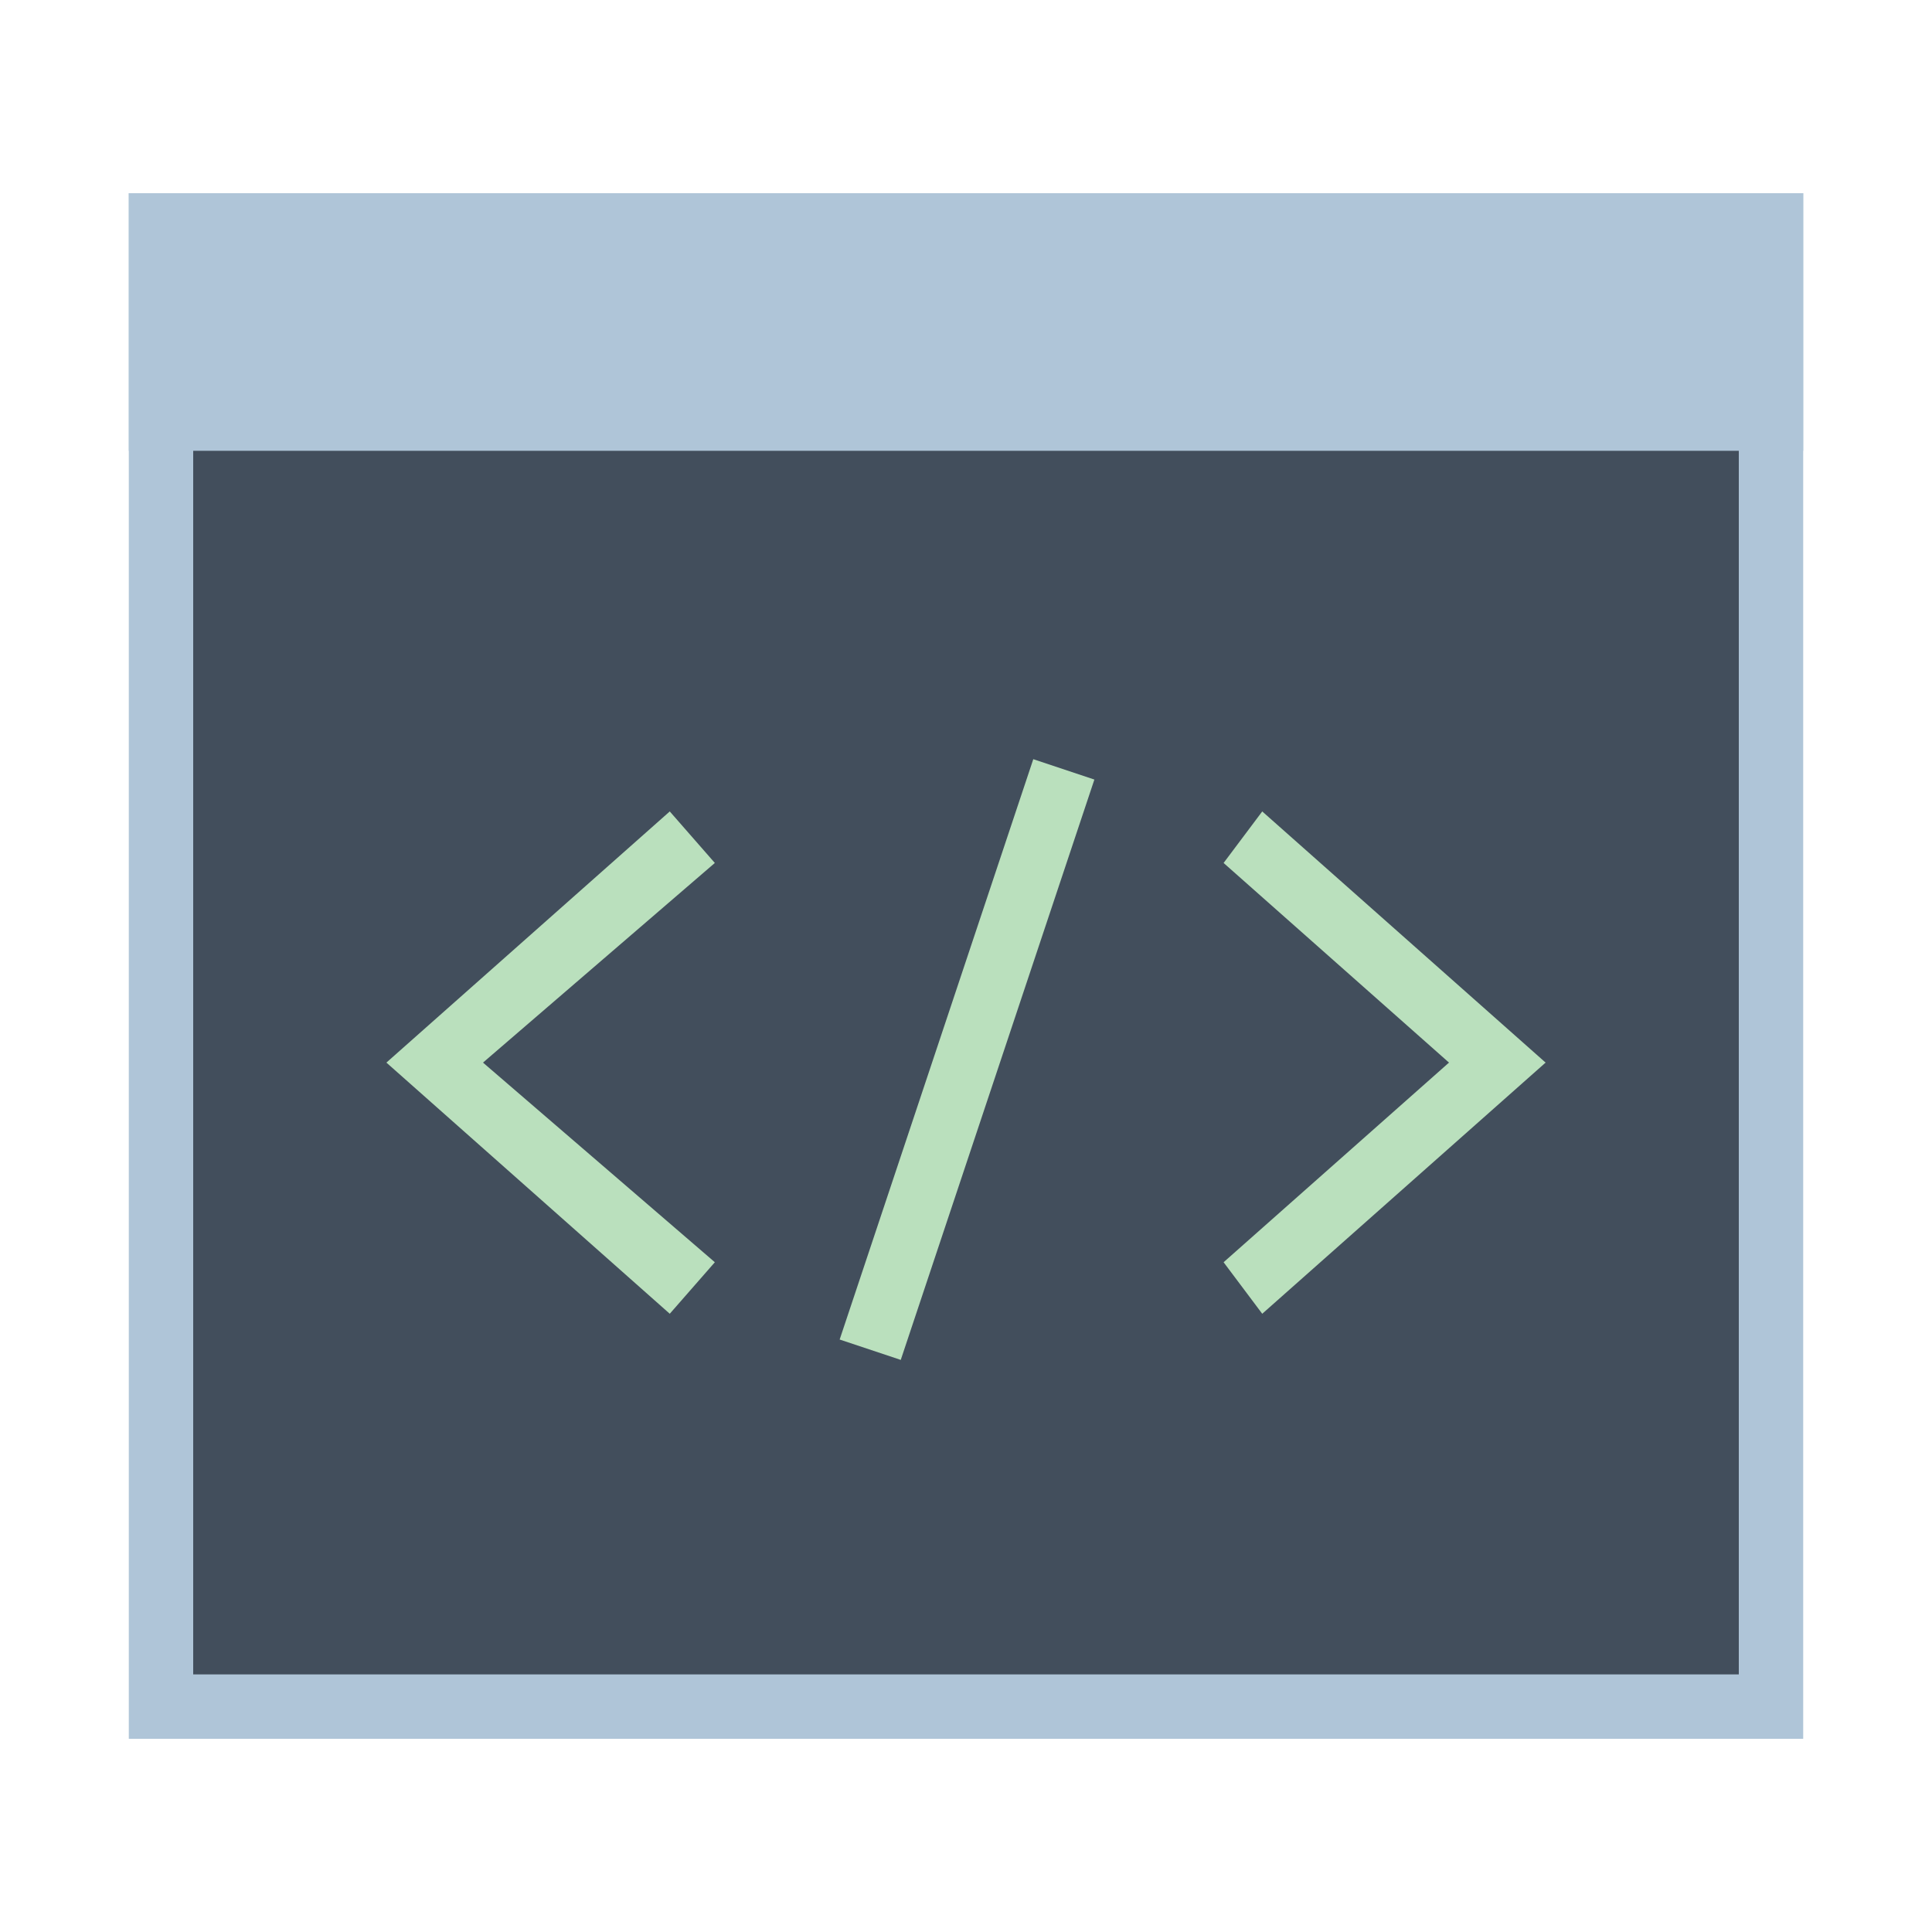
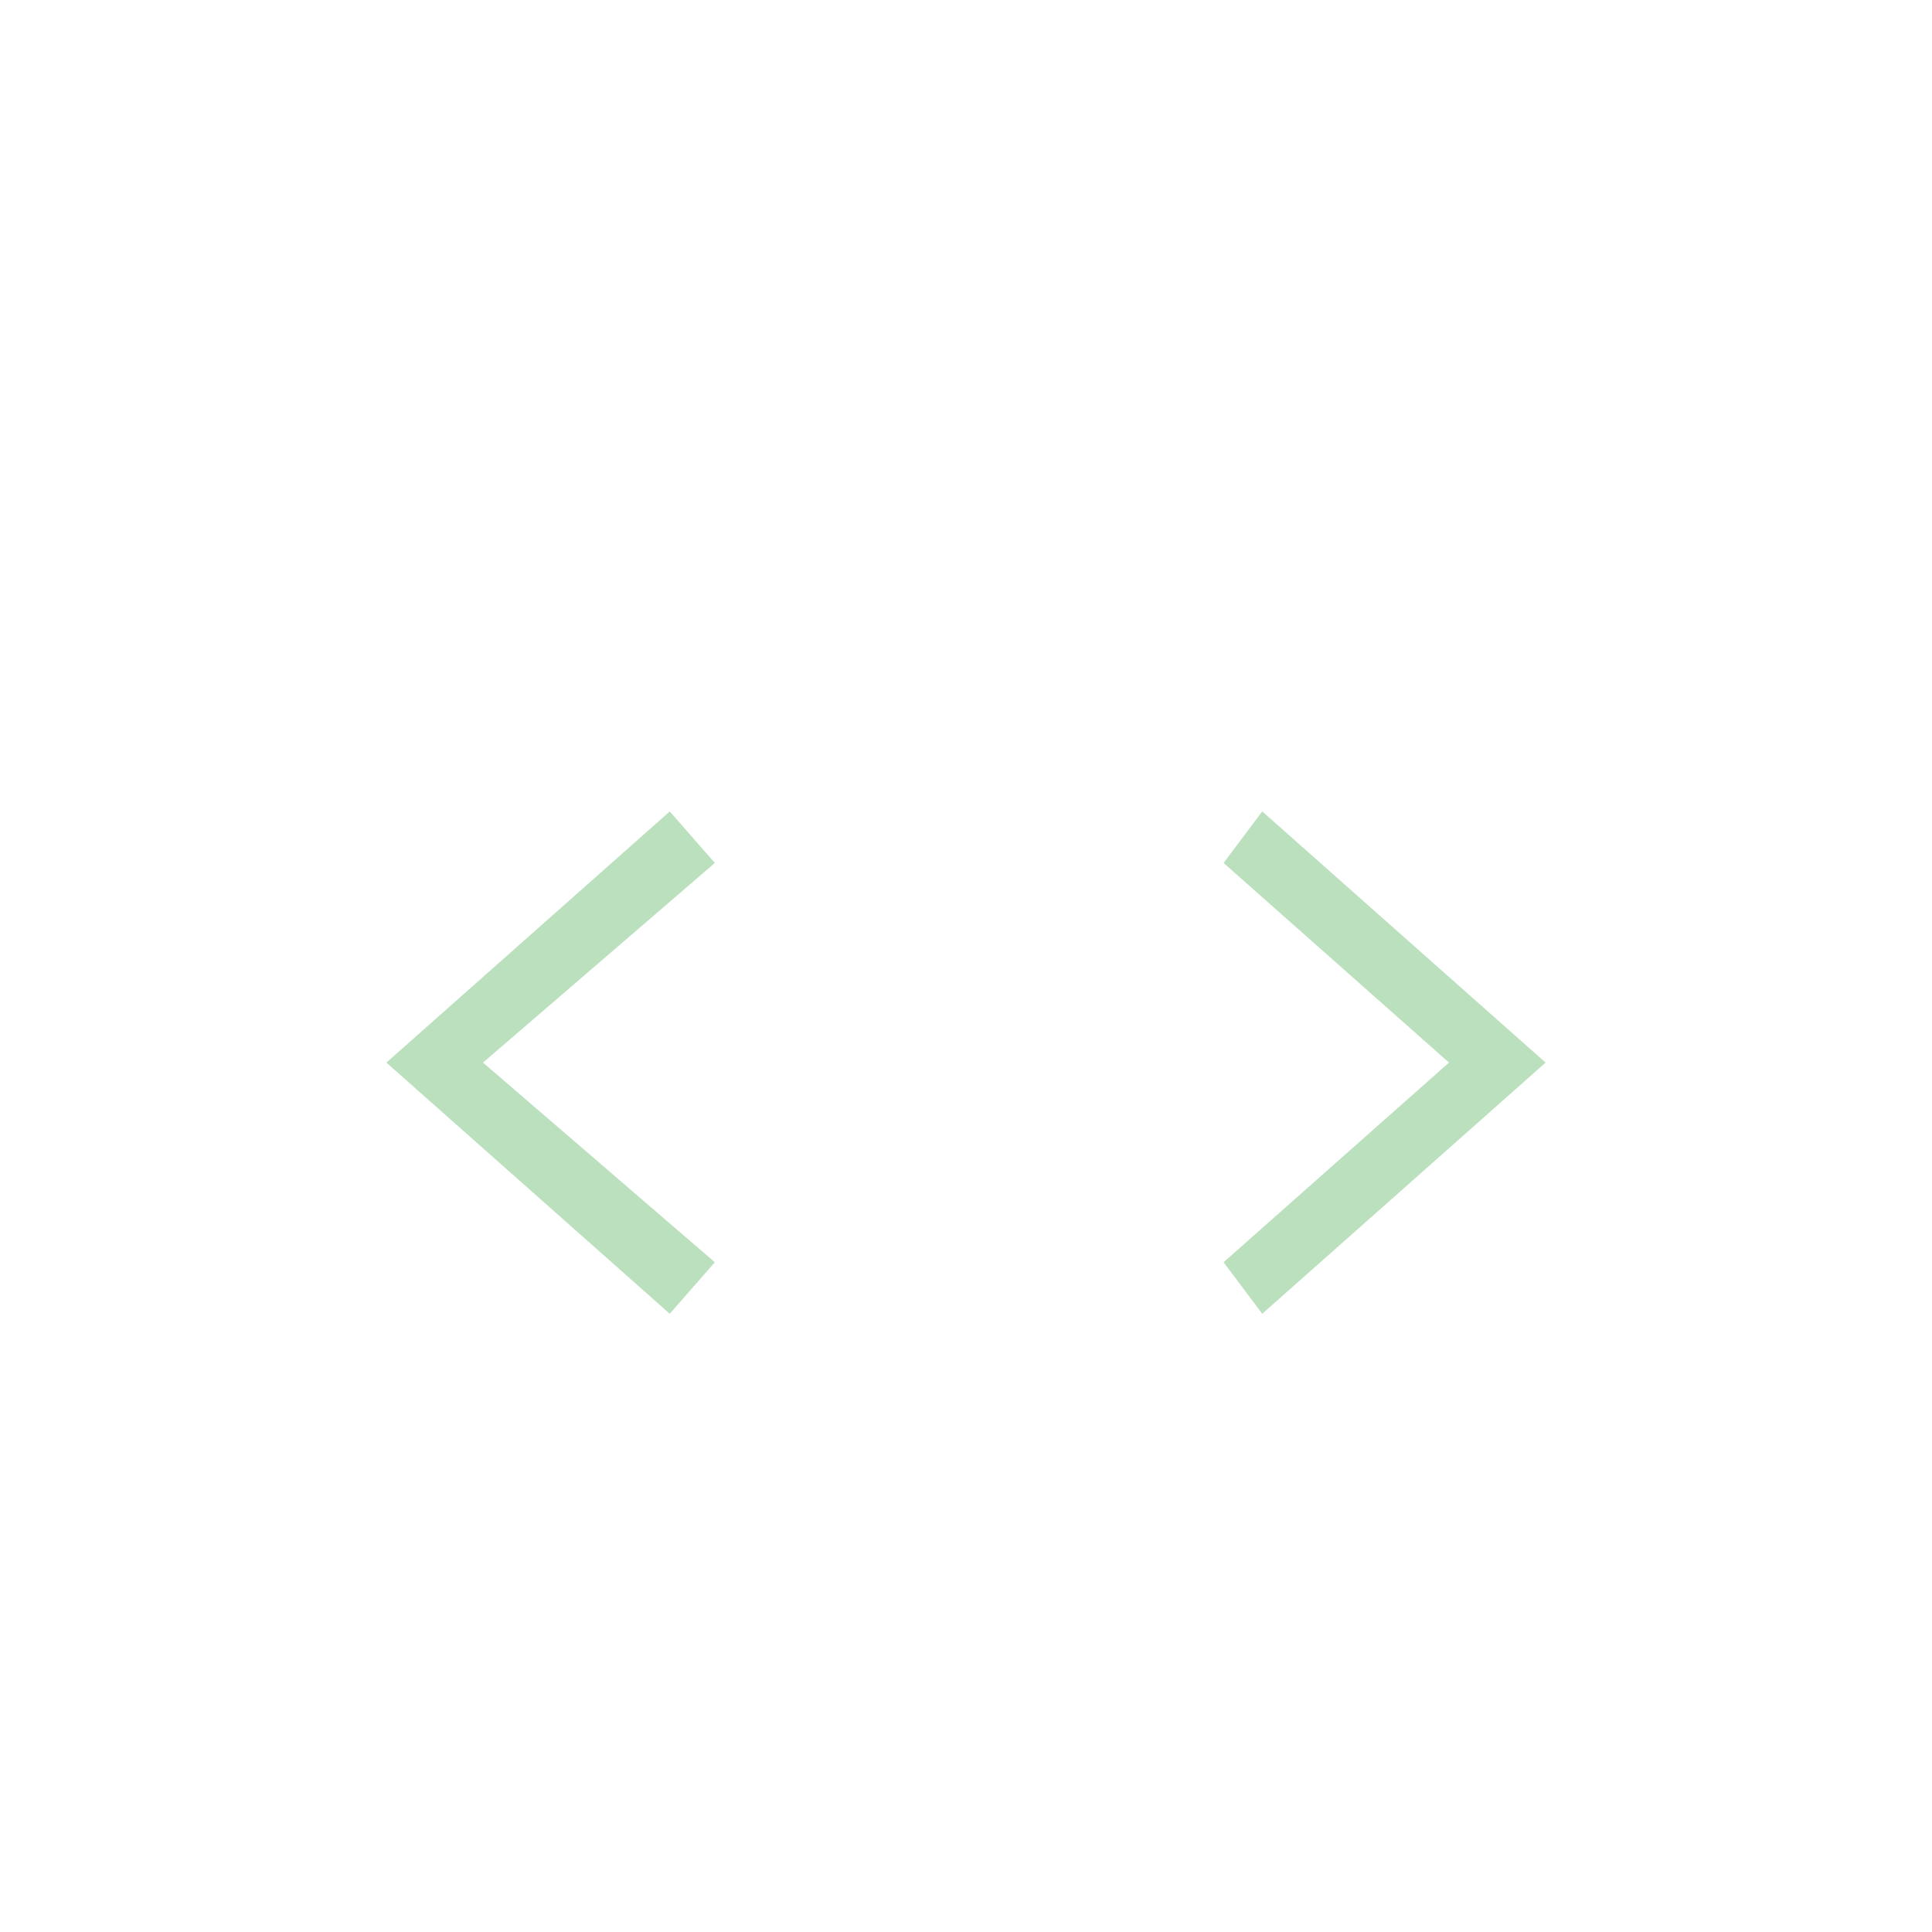
<svg xmlns="http://www.w3.org/2000/svg" viewBox="0 0 30 30" width="360" height="360">
-   <path fill="#424e5c" d="M2.5 3.5H27.5V26.5H2.5z" />
-   <path fill="#afc5d8" d="M27,4v22H3V4H27 M28,3H2v24h26V3L28,3z" />
-   <path fill="#afc5d8" d="M2 3H28V7H2z" />
-   <path fill="#bae0bd" d="M10.3 16H19.8V17H10.3z" transform="rotate(-71.549 15 16.5)" />
  <path fill="#bae0bd" d="M10.4 20.4L6 16.5 10.4 12.6 11.1 13.4 7.5 16.5 11.1 19.6zM19.6 20.4L19 19.6 22.5 16.5 19 13.4 19.6 12.6 24 16.5z" />
</svg>